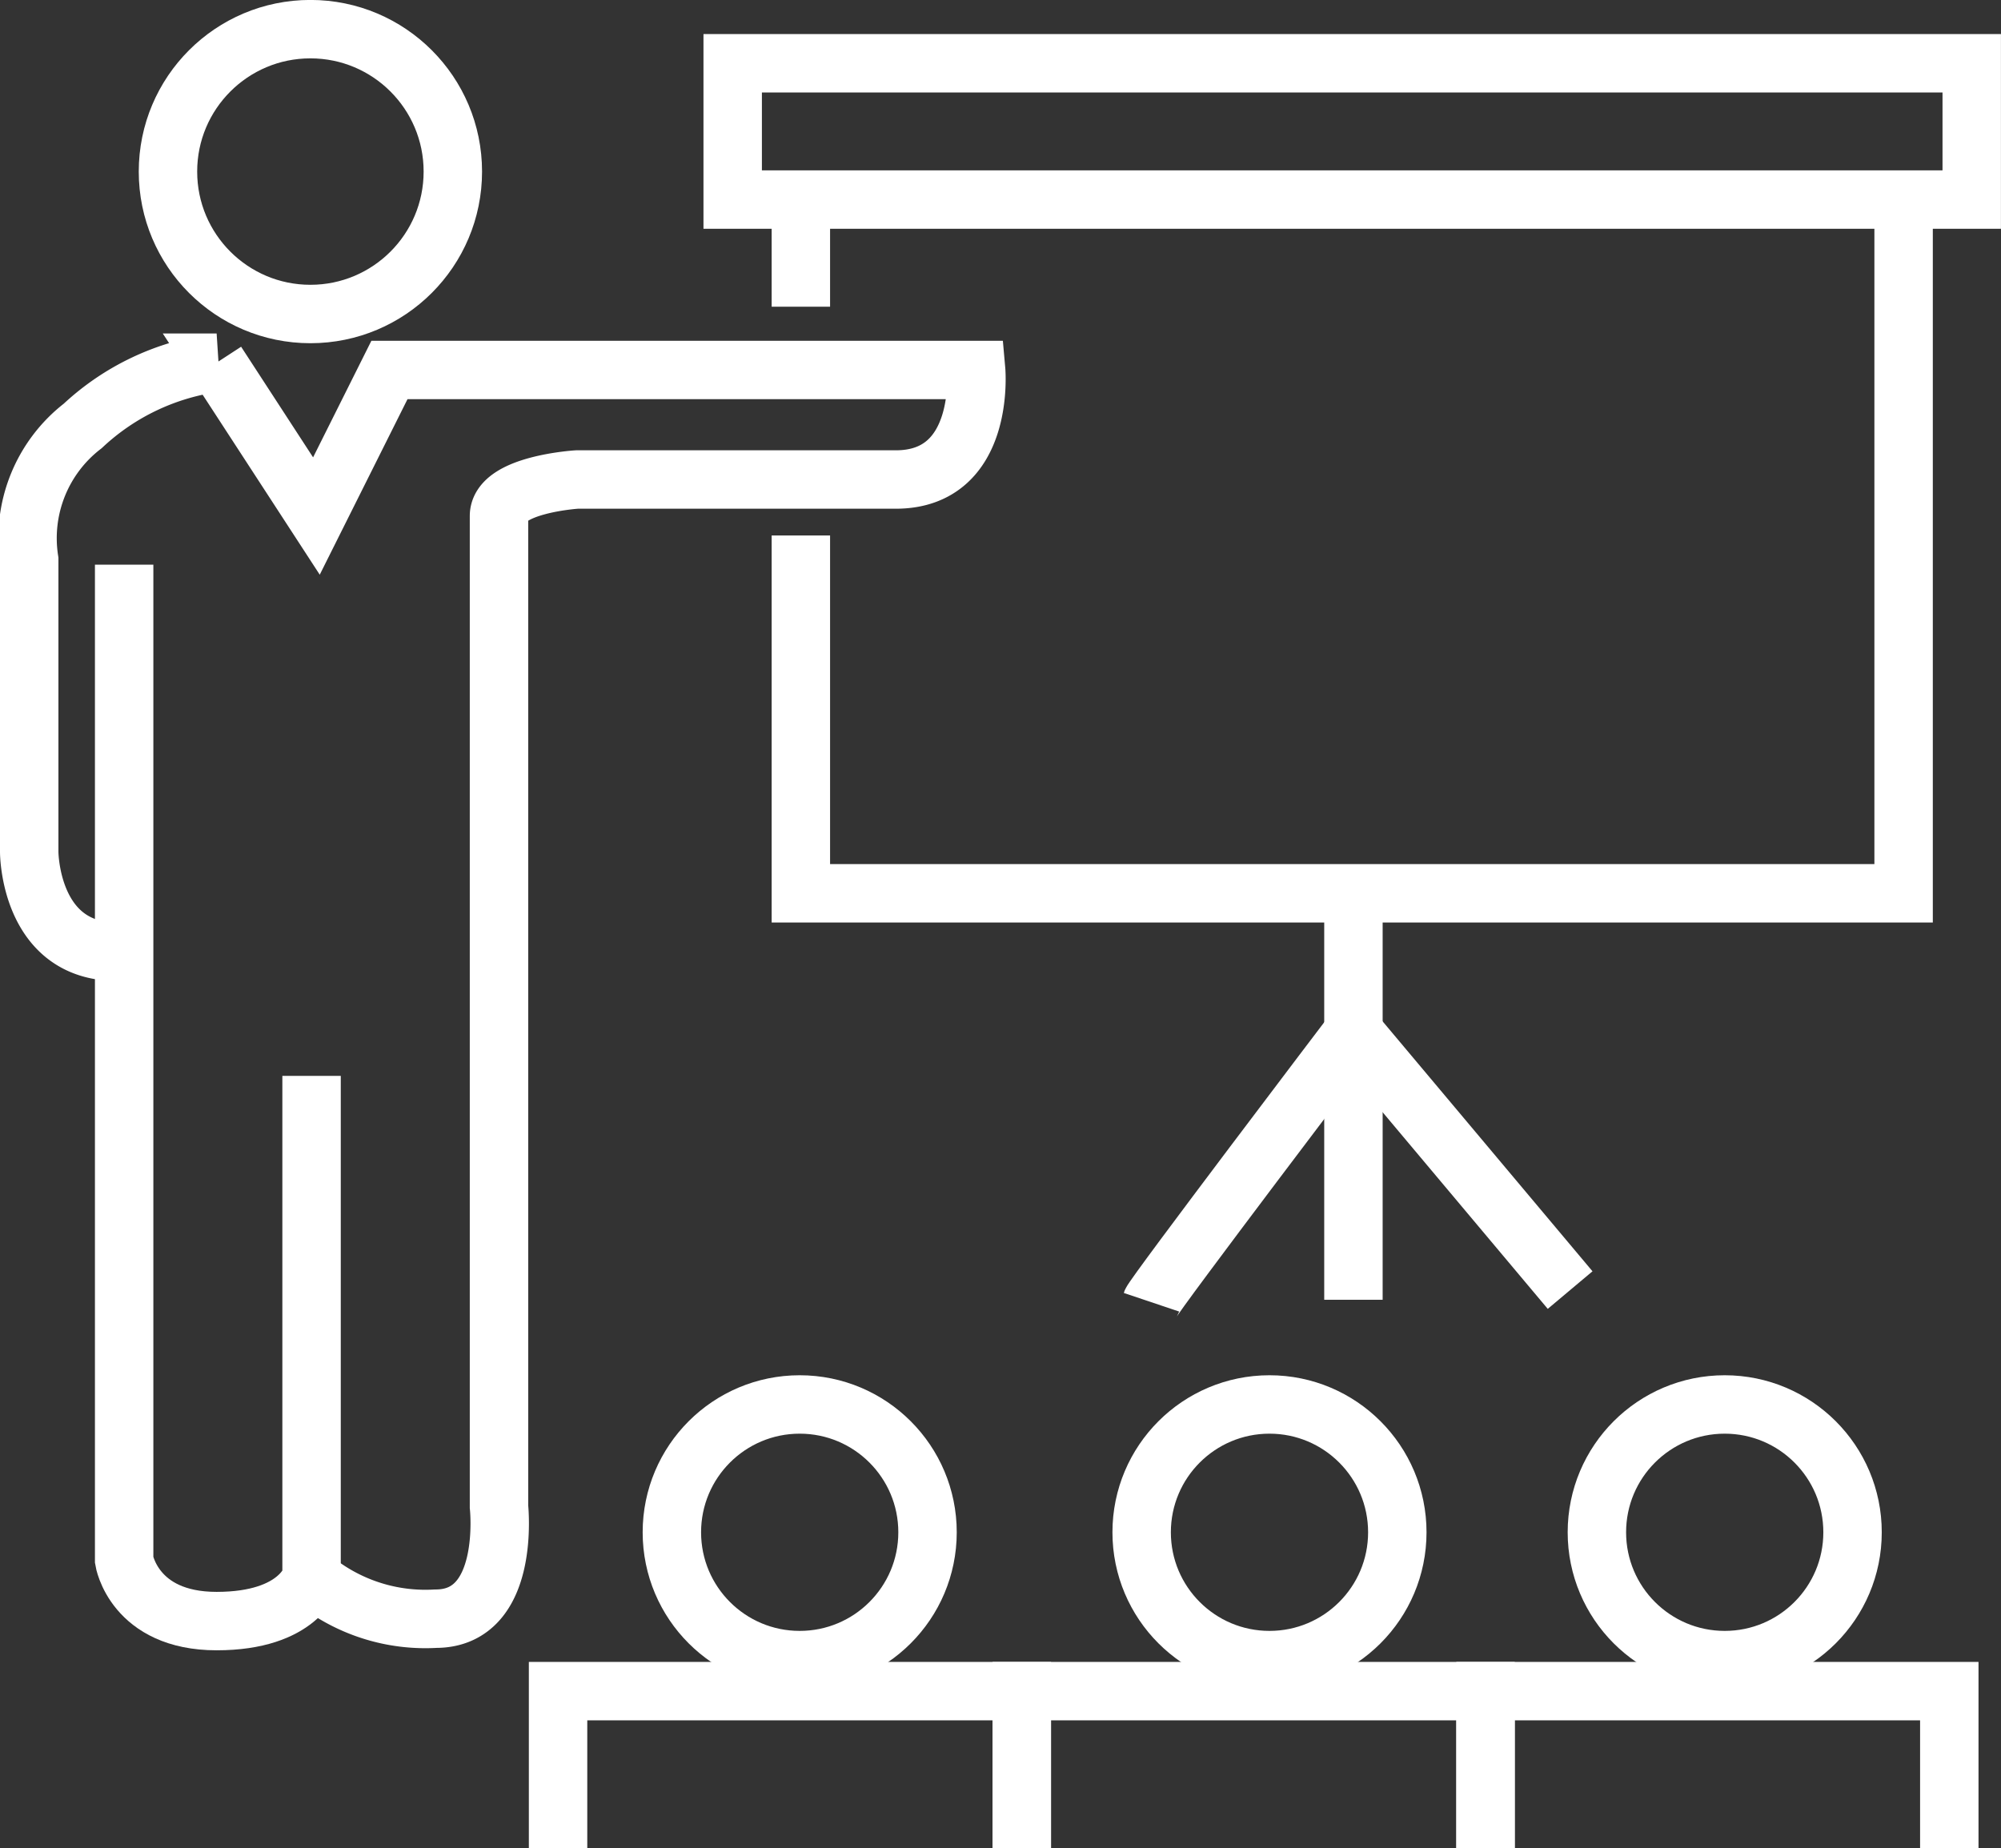
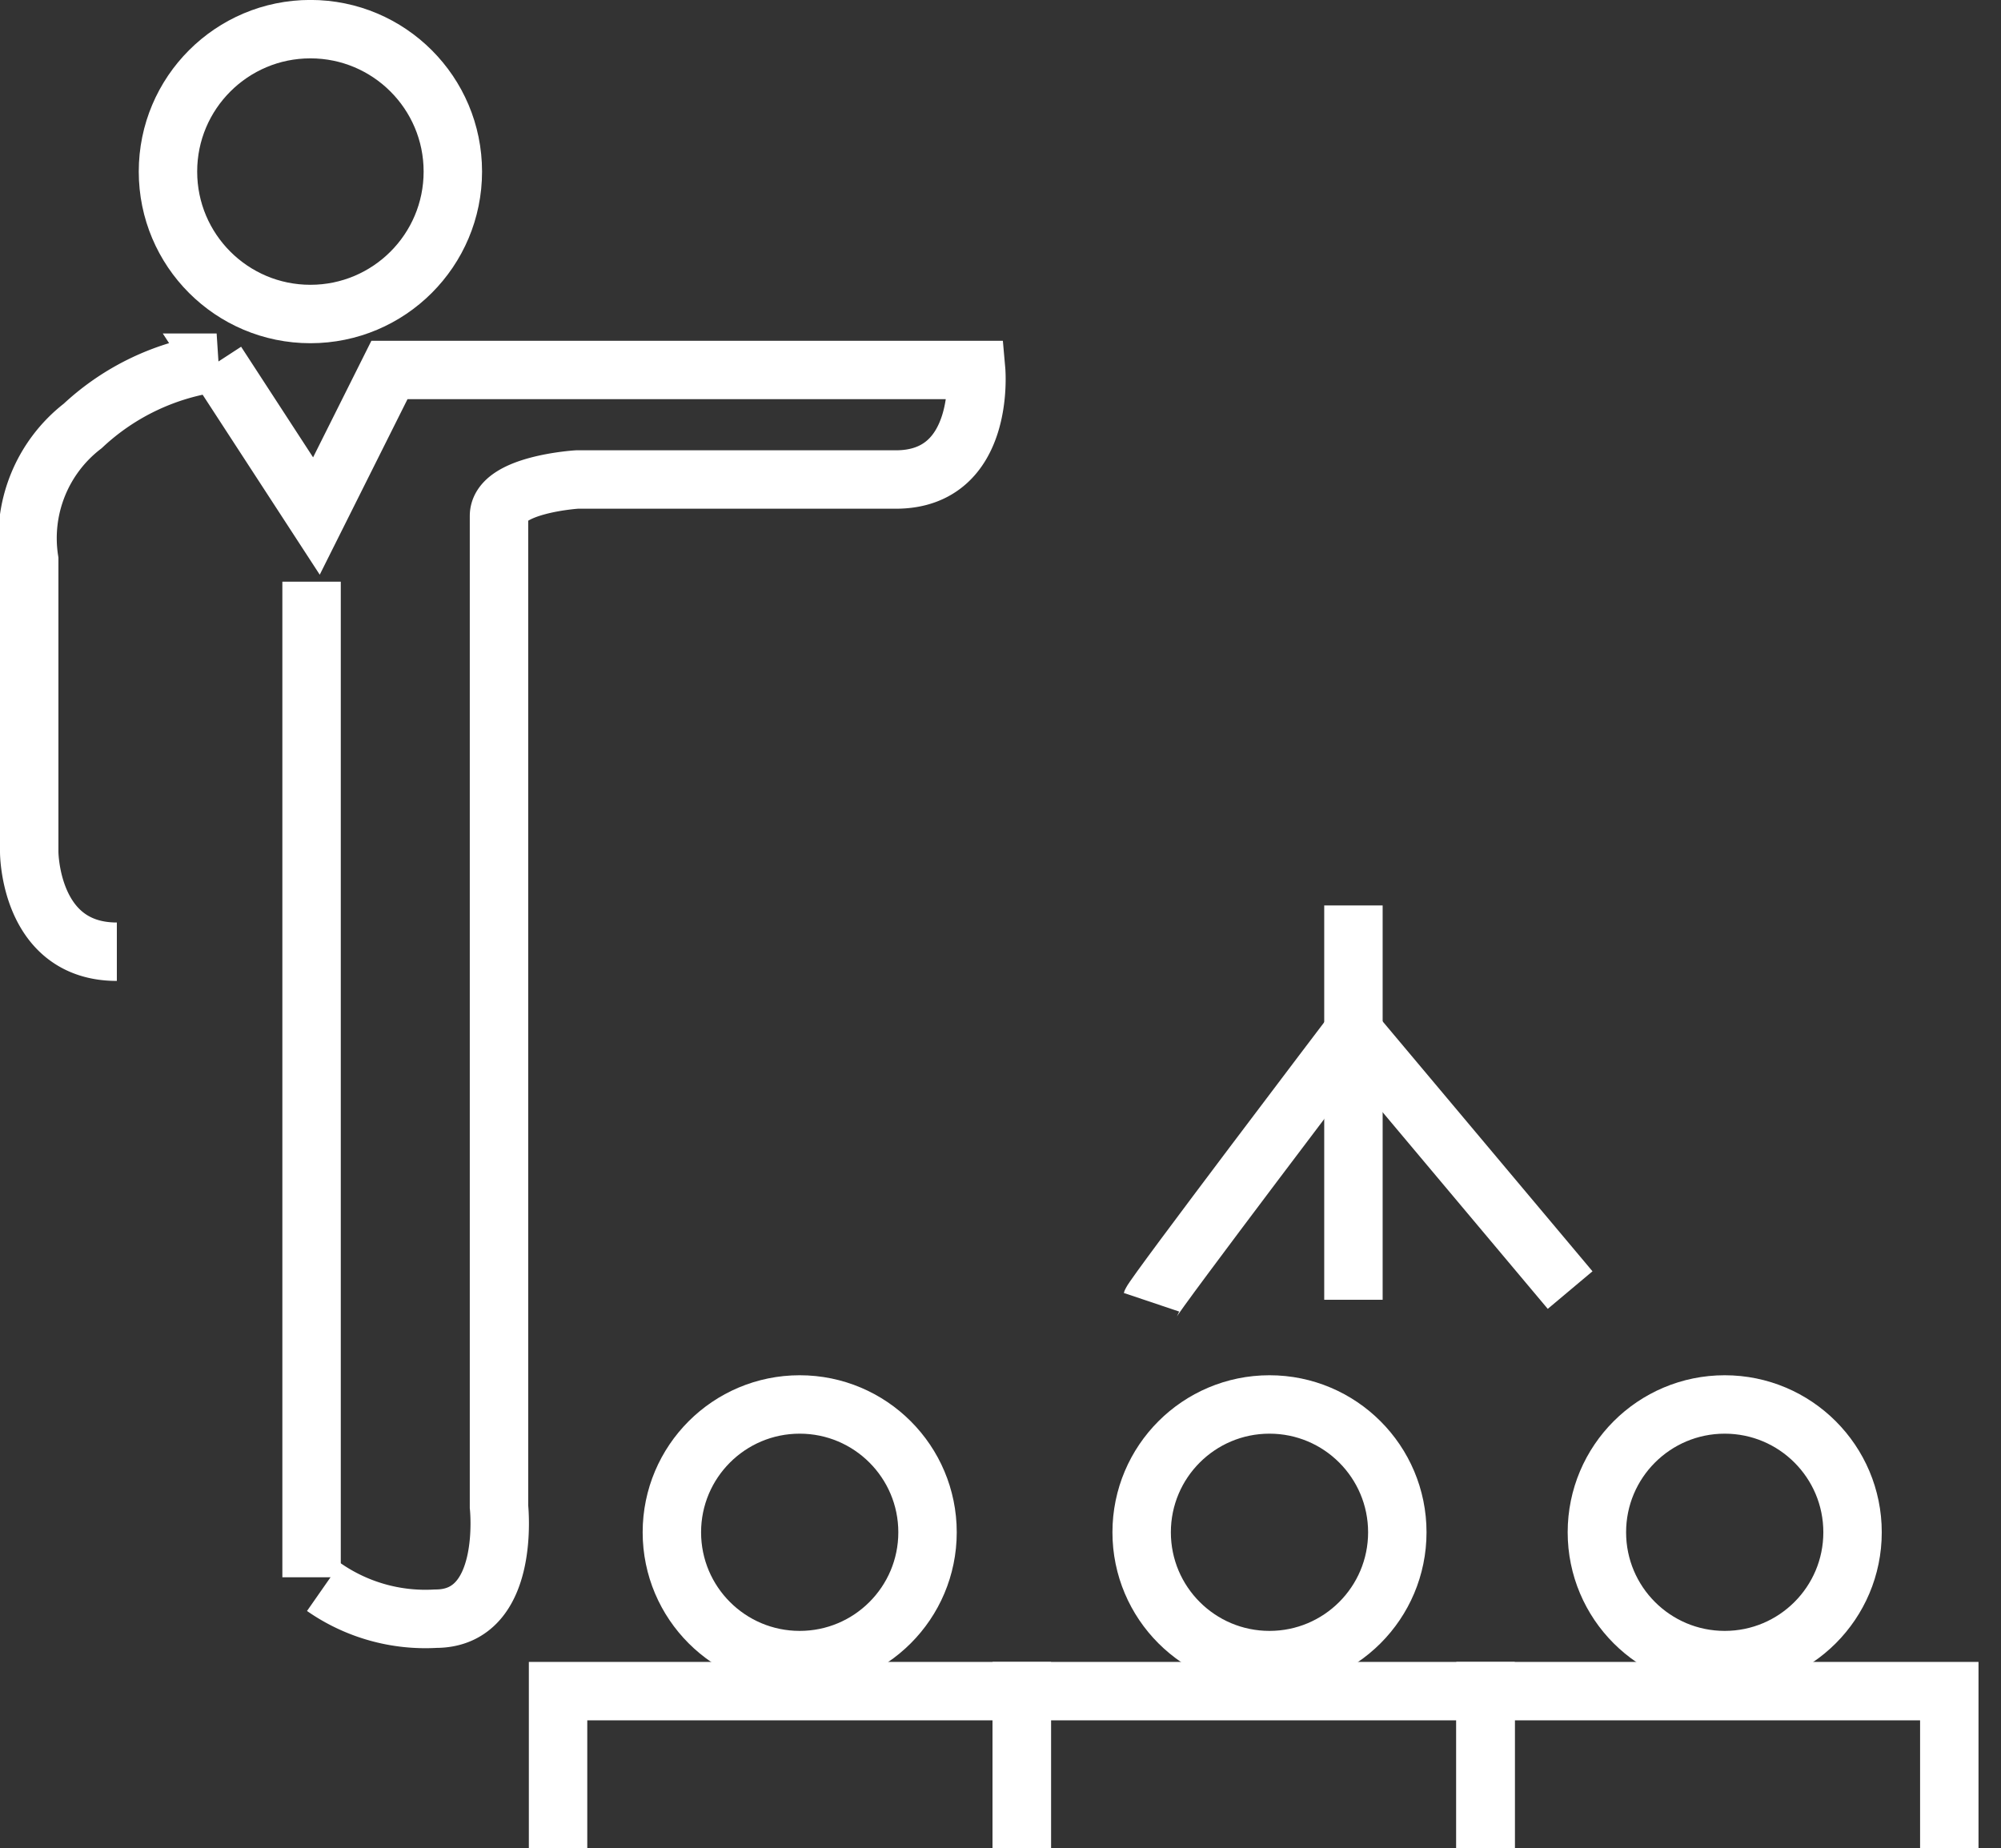
<svg xmlns="http://www.w3.org/2000/svg" width="34.25" height="31.635">
  <rect width="100%" height="100%" fill="#333333" stroke="none" />
  <g data-name="Group 1065" transform="translate(-240.542 -675.459)" fill="none" stroke="#fff" stroke-miterlimit="10">
    <circle data-name="Ellipse 175" cx="2.438" cy="2.438" r="2.438" transform="translate(243.417 675.958)" />
    <path data-name="Path 726" d="M246.083 702.625a3.041 3.041 0 001.917.542c1.292 0 1.083-1.917 1.083-1.917v-16.958c0-.542 1.334-.625 1.334-.625h5.458c1.542 0 1.375-1.875 1.375-1.875h-10.042l-1.25 2.5-1.708-2.625a4.137 4.137 0 00-2.292 1.083 2.426 2.426 0 00-.916 2.292v5s0 1.708 1.5 1.708" />
-     <path data-name="Path 727" d="M245.875 693.875v8.583s-.208.75-1.625.75-1.583-1.041-1.583-1.041v-17.042" />
-     <path data-name="Line 971" d="M254.25 678.917v1.792" />
-     <path data-name="Path 728" d="M254.25 684.625v6.125h18.875v-11.708" />
-     <path data-name="Rectangle 3143" d="M253.083 676.542h21.208v2.333h-21.208z" />
+     <path data-name="Path 727" d="M245.875 693.875v8.583v-17.042" />
    <path data-name="Line 972" d="M263.708 690.958v6.75" />
    <path data-name="Path 729" d="M260.25 697.75c.042-.125 3.458-4.625 3.458-4.625l3.709 4.417" />
    <circle data-name="Ellipse 176" cx="2.188" cy="2.188" r="2.188" transform="translate(252.042 699.5)" />
    <circle data-name="Ellipse 177" cx="2.188" cy="2.188" r="2.188" transform="translate(260.083 699.5)" />
    <circle data-name="Ellipse 178" cx="2.188" cy="2.188" r="2.188" transform="translate(267.875 699.5)" />
    <path data-name="Path 730" d="M250.094 707.094v-2.687h7.938v2.688" />
    <path data-name="Path 731" d="M258.031 707.094v-2.687h7.938v2.688" />
    <path data-name="Path 732" d="M265.969 707.094v-2.687h7.938v2.688" />
  </g>
</svg>